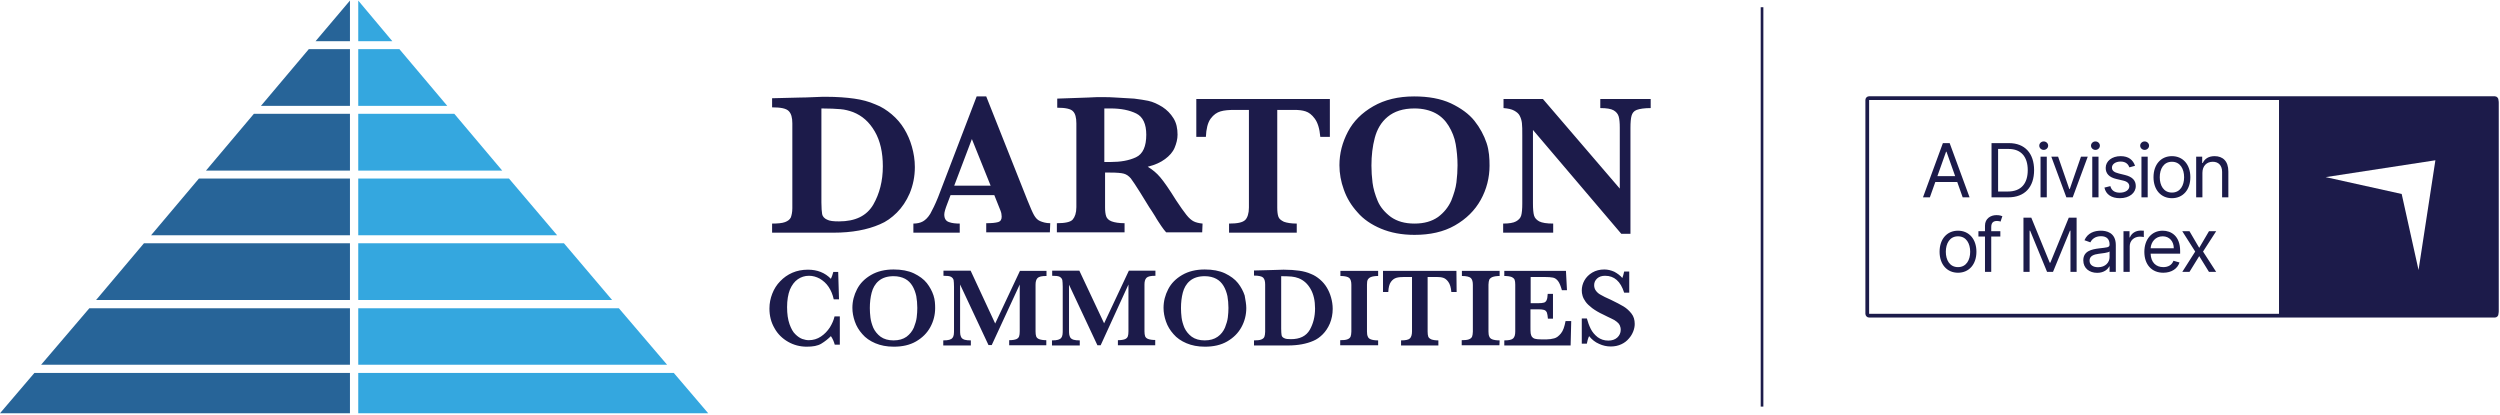
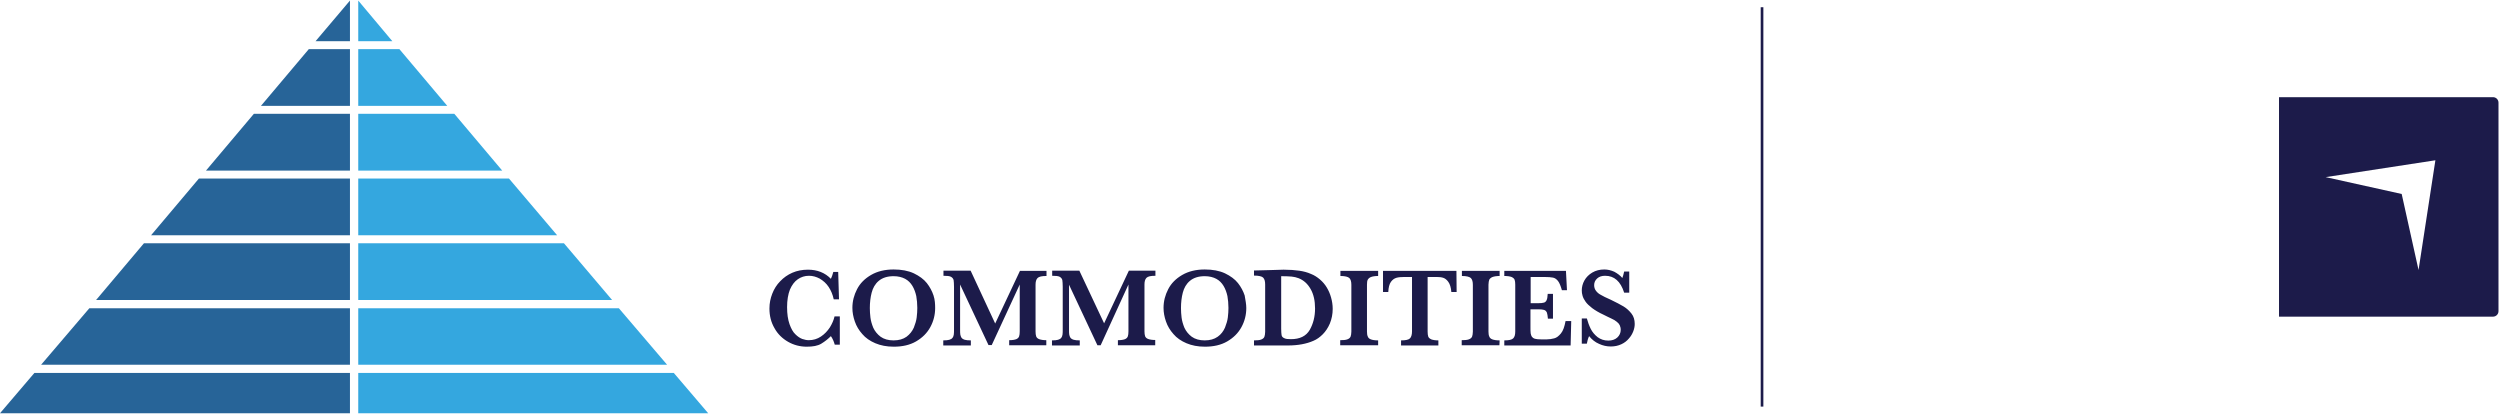
<svg xmlns="http://www.w3.org/2000/svg" width="939" height="156" viewBox="0 0 939 156" fill="none">
-   <path d="M250.55 136.987L232.447 115.778H134.557V136.987H250.55ZM134.557 91.359V112.683H229.911L211.808 91.359H134.557ZM147.355 15.464L134.557 0.216V15.464H147.355ZM134.557 42.749V64.073H188.633L170.646 42.749H134.557ZM134.557 67.054V88.378H209.272L191.169 67.054H134.557ZM134.557 140.083V155.216H266L253.086 140.083H134.557ZM134.557 18.445V39.768H167.994L150.007 18.445H134.557Z" fill="#34A7DF" />
+   <path d="M250.55 136.987L232.447 115.778H134.557V136.987H250.55ZM134.557 91.359V112.683H229.911L211.808 91.359H134.557ZM147.355 15.464L134.557 0.216V15.464ZM134.557 42.749V64.073H188.633L170.646 42.749H134.557ZM134.557 67.054V88.378H209.272L191.169 67.054H134.557ZM134.557 140.083V155.216H266L253.086 140.083H134.557ZM134.557 18.445V39.768H167.994L150.007 18.445H134.557Z" fill="#34A7DF" />
  <path d="M54.076 91.359L36.089 112.683H131.443V91.359H54.076ZM131.443 15.464V0.216L118.53 15.464H131.443ZM131.443 136.987V115.778H33.553L15.45 136.987H131.443ZM115.993 18.445L98.006 39.769H131.443V18.445H115.993ZM12.914 140.083L0 155.216H131.443V140.083H12.914ZM95.354 42.749L77.367 64.073H131.443V42.749H95.354ZM74.715 67.054L56.728 88.378H131.443V67.054H74.715Z" fill="#276498" />
  <path d="M315.436 129.453H313.531C313.226 128.308 312.769 127.24 312.084 126.248C311.017 127.316 309.874 128.232 308.503 129.071C307.132 129.911 305.303 130.216 303.018 130.216C300.504 130.216 298.142 129.605 296.009 128.384C293.876 127.163 292.124 125.484 290.905 123.271C289.609 121.058 289 118.616 289 115.869C289 113.884 289.381 112.053 290.067 110.298C290.752 108.542 291.743 106.94 293.038 105.642C294.333 104.269 295.857 103.2 297.609 102.437C299.361 101.674 301.342 101.292 303.475 101.292C306.979 101.292 309.874 102.437 312.084 104.726C312.388 104.116 312.693 103.276 312.998 102.132H314.826L315.131 112.434H313.15C312.769 110.679 312.16 109.153 311.246 107.779C310.331 106.405 309.189 105.413 307.894 104.65C306.598 103.963 305.303 103.582 303.856 103.582C302.256 103.582 300.885 104.04 299.666 104.879C298.447 105.719 297.456 107.016 296.695 108.771C296.009 110.526 295.628 112.74 295.628 115.334C295.628 117.929 295.933 119.99 296.542 121.745C297.152 123.424 297.837 124.721 298.752 125.561C299.59 126.4 300.504 127.011 301.342 127.316C302.256 127.621 303.018 127.774 303.78 127.774C305.456 127.774 306.979 127.316 308.351 126.4C309.722 125.484 310.789 124.34 311.703 122.966C312.541 121.592 313.15 120.219 313.455 118.845H315.436V129.453ZM351.242 115.716C351.242 118.234 350.633 120.676 349.414 122.89C348.195 125.103 346.443 126.858 344.081 128.232C341.719 129.605 338.9 130.216 335.701 130.216C333.034 130.216 330.749 129.758 328.768 128.919C326.787 128.079 325.111 126.934 323.892 125.484C322.597 124.034 321.683 122.508 321.073 120.753C320.464 118.998 320.159 117.319 320.159 115.64C320.159 113.121 320.769 110.832 321.911 108.619C323.054 106.405 324.806 104.65 327.168 103.276C329.53 101.903 332.349 101.216 335.624 101.216C338.596 101.216 341.11 101.674 343.243 102.666C345.3 103.658 346.976 104.879 348.119 106.329C349.261 107.779 350.099 109.382 350.633 110.984C351.166 112.587 351.242 114.266 351.242 115.716ZM344.538 115.64C344.538 114.037 344.386 112.587 344.157 111.213C343.852 109.84 343.395 108.542 342.71 107.398C342.024 106.253 341.11 105.337 339.967 104.726C338.824 104.116 337.377 103.734 335.624 103.734C333.263 103.734 331.434 104.345 330.063 105.49C328.692 106.634 327.854 108.161 327.397 109.916C326.939 111.671 326.711 113.579 326.711 115.716C326.711 116.861 326.787 118.082 326.94 119.303C327.092 120.524 327.473 121.821 328.006 123.119C328.616 124.416 329.53 125.561 330.749 126.476C332.044 127.392 333.644 127.85 335.624 127.85C337.605 127.85 339.205 127.392 340.5 126.476C341.719 125.561 342.633 124.416 343.243 123.042C343.776 121.669 344.157 120.448 344.309 119.226C344.462 117.929 344.538 116.784 344.538 115.64ZM393.067 129.682H379.049V127.774C380.268 127.774 381.106 127.621 381.716 127.392C382.249 127.163 382.63 126.782 382.782 126.324C382.935 125.866 383.011 125.255 383.011 124.416V106.863L372.497 129.605H371.278L360.613 106.863V123.653C360.613 124.569 360.613 125.179 360.689 125.637C360.765 126.095 360.917 126.476 361.146 126.858C361.375 127.163 361.832 127.469 362.365 127.621C362.898 127.774 363.66 127.85 364.65 127.85V129.758H354.29V127.85C355.28 127.85 356.042 127.774 356.575 127.621C357.108 127.469 357.489 127.24 357.794 126.858C358.022 126.553 358.175 126.171 358.251 125.637C358.327 125.103 358.327 124.492 358.327 123.653V107.779C358.327 106.634 358.251 105.719 358.175 105.184C358.022 104.65 357.718 104.269 357.184 103.963C356.651 103.658 355.661 103.582 354.366 103.582V101.674H364.574L373.793 121.516L383.087 101.75H393.067V103.658C391.315 103.658 390.248 103.887 389.715 104.421C389.182 104.955 388.953 105.795 388.953 106.94V124.492C388.953 125.255 389.029 125.866 389.182 126.324C389.334 126.782 389.715 127.163 390.324 127.392C390.934 127.621 391.848 127.774 392.991 127.774V129.682H393.067ZM433.902 129.682H419.884V127.774C421.103 127.774 421.941 127.621 422.55 127.392C423.083 127.163 423.464 126.782 423.617 126.324C423.769 125.866 423.845 125.255 423.845 124.416V106.863L413.408 129.682H412.189L401.523 106.94V123.653C401.523 124.569 401.523 125.179 401.6 125.637C401.676 126.095 401.828 126.476 402.057 126.858C402.285 127.163 402.742 127.469 403.276 127.621C403.809 127.774 404.571 127.85 405.561 127.85V129.758H395.124V127.85C396.114 127.85 396.876 127.774 397.409 127.621C397.943 127.469 398.324 127.24 398.628 126.858C398.857 126.553 399.009 126.171 399.086 125.637C399.162 125.103 399.162 124.492 399.162 123.653V107.779C399.162 106.634 399.086 105.719 399.009 105.184C398.857 104.65 398.552 104.269 398.019 103.963C397.486 103.658 396.495 103.582 395.2 103.582V101.674H405.409L414.703 121.44L423.998 101.674H433.978V103.582C432.225 103.582 431.159 103.811 430.626 104.345C430.092 104.879 429.864 105.719 429.864 106.863V124.416C429.864 125.179 429.94 125.79 430.092 126.248C430.245 126.705 430.626 127.087 431.235 127.316C431.845 127.545 432.759 127.698 433.902 127.698V129.682ZM468.108 115.716C468.108 118.234 467.499 120.676 466.28 122.89C465.061 125.103 463.308 126.858 460.947 128.232C458.585 129.605 455.766 130.216 452.567 130.216C449.9 130.216 447.615 129.758 445.634 128.919C443.653 128.079 441.977 126.934 440.758 125.484C439.463 124.034 438.549 122.508 437.939 120.753C437.33 118.998 437.025 117.319 437.025 115.64C437.025 113.121 437.635 110.832 438.777 108.619C439.92 106.405 441.672 104.65 444.034 103.276C446.396 101.903 449.214 101.216 452.49 101.216C455.462 101.216 457.976 101.674 460.109 102.666C462.166 103.658 463.842 104.879 464.984 106.329C466.127 107.779 466.965 109.382 467.499 110.984C467.803 112.74 468.108 114.266 468.108 115.716ZM461.404 115.64C461.404 114.037 461.251 112.587 461.023 111.213C460.718 109.84 460.261 108.542 459.575 107.398C458.89 106.253 457.976 105.337 456.833 104.726C455.69 104.116 454.243 103.734 452.49 103.734C450.129 103.734 448.3 104.345 446.929 105.49C445.558 106.634 444.72 108.161 444.263 109.916C443.805 111.671 443.577 113.579 443.577 115.716C443.577 116.861 443.653 118.082 443.805 119.303C443.958 120.524 444.339 121.821 444.872 123.119C445.481 124.416 446.396 125.561 447.615 126.476C448.91 127.392 450.51 127.85 452.49 127.85C454.471 127.85 456.071 127.392 457.366 126.476C458.661 125.561 459.499 124.416 460.109 123.042C460.642 121.669 461.023 120.448 461.175 119.226C461.328 117.929 461.404 116.784 461.404 115.64ZM500.562 116.021C500.562 118.005 500.181 119.837 499.496 121.516C498.81 123.119 497.896 124.492 496.829 125.561C495.763 126.629 494.62 127.469 493.325 128.003C490.735 129.148 487.535 129.758 483.726 129.758H471.003V127.85C472.146 127.85 473.06 127.774 473.669 127.545C474.279 127.316 474.66 127.011 474.888 126.553C475.041 126.095 475.193 125.484 475.193 124.645V106.863C475.193 105.642 474.965 104.803 474.431 104.269C473.974 103.811 472.831 103.505 471.003 103.505V101.598L477.022 101.445C477.25 101.445 478.088 101.445 479.536 101.369C480.983 101.292 481.821 101.292 482.126 101.292C484.411 101.292 486.392 101.445 487.992 101.674C489.592 101.903 491.039 102.284 492.411 102.895C493.63 103.353 494.772 104.116 495.763 104.955C496.829 105.871 497.667 106.863 498.353 108.008C499.039 109.153 499.572 110.374 499.953 111.748C500.334 113.121 500.562 114.495 500.562 116.021ZM493.934 115.869C493.934 112.969 493.401 110.526 492.258 108.542C491.116 106.558 489.668 105.261 487.763 104.498C486.925 104.192 486.087 103.963 485.173 103.887C484.259 103.811 482.888 103.734 481.212 103.734V123.424C481.212 124.569 481.288 125.408 481.364 125.866C481.44 126.4 481.821 126.782 482.354 127.011C482.888 127.316 483.726 127.392 484.869 127.392C488.221 127.392 490.582 126.248 491.954 123.882C493.249 121.592 493.934 118.921 493.934 115.869ZM517.551 129.682H503.381V127.774C504.524 127.774 505.438 127.698 506.048 127.469C506.657 127.24 507.038 126.934 507.266 126.476C507.419 126.019 507.571 125.408 507.571 124.569V107.016C507.571 105.795 507.343 104.955 506.809 104.421C506.276 103.963 505.209 103.658 503.457 103.658V101.75H517.628V103.658C516.485 103.658 515.571 103.811 514.961 104.04C514.352 104.269 513.971 104.65 513.742 105.032C513.514 105.413 513.437 106.1 513.437 106.94V124.492C513.437 125.255 513.514 125.942 513.742 126.4C513.894 126.858 514.275 127.24 514.885 127.469C515.494 127.698 516.409 127.85 517.628 127.85V129.682H517.551ZM547.111 109.687H545.13C544.977 107.932 544.597 106.711 543.987 105.871C543.378 105.032 542.768 104.574 542.083 104.345C541.397 104.116 540.635 104.04 539.721 104.04H536.216V124.492C536.216 125.332 536.293 125.942 536.445 126.4C536.597 126.858 536.978 127.163 537.588 127.469C538.197 127.698 539.111 127.85 540.254 127.85V129.758H526.236V127.85C527.988 127.85 529.055 127.621 529.588 127.087C530.045 126.629 530.35 125.713 530.35 124.492V104.04H527.379C526.236 104.04 525.246 104.116 524.484 104.345C523.722 104.574 523.037 105.032 522.427 105.871C521.818 106.711 521.513 108.008 521.437 109.687H519.456V101.75H547.034L547.111 109.687ZM563.185 129.682H549.015V127.774C550.158 127.774 551.072 127.698 551.682 127.469C552.291 127.24 552.672 126.934 552.901 126.476C553.053 126.019 553.205 125.408 553.205 124.569V107.016C553.205 105.795 552.977 104.955 552.443 104.421C551.91 103.963 550.844 103.658 549.091 103.658V101.75H563.262V103.658C562.119 103.658 561.205 103.811 560.595 104.04C559.986 104.269 559.605 104.65 559.376 105.032C559.224 105.49 559.071 106.1 559.071 106.94V124.492C559.071 125.255 559.148 125.942 559.376 126.4C559.529 126.858 559.909 127.24 560.519 127.469C561.128 127.698 562.043 127.85 563.262 127.85L563.185 129.682ZM590.154 120.524L589.926 129.758H565.014V127.85C566.766 127.85 567.833 127.621 568.366 127.087C568.899 126.553 569.128 125.713 569.128 124.492V106.94C569.128 106.176 569.052 105.49 568.899 105.108C568.747 104.65 568.366 104.345 567.756 104.04C567.147 103.811 566.233 103.658 565.014 103.658V101.75H588.174L588.555 109H586.65C586.193 107.398 585.736 106.253 585.202 105.566C584.669 104.879 584.06 104.421 583.298 104.269C582.536 104.116 581.546 104.04 580.174 104.04H574.918V113.884H577.736C578.727 113.884 579.413 113.808 579.946 113.655C580.403 113.503 580.784 113.121 580.936 112.663C581.165 112.205 581.241 111.442 581.317 110.374H583.298V119.684H581.393C581.317 118.616 581.165 117.929 581.012 117.395C580.784 116.937 580.479 116.555 579.946 116.403C579.489 116.25 578.727 116.174 577.736 116.174H574.842V122.737C574.842 123.805 574.842 124.645 574.918 125.179C574.994 125.713 575.146 126.095 575.375 126.476C575.603 126.782 575.984 127.087 576.518 127.24C577.051 127.392 577.813 127.469 578.803 127.469H581.012C581.927 127.469 582.841 127.316 583.755 127.087C584.669 126.858 585.431 126.248 586.269 125.255C587.107 124.263 587.64 122.661 588.021 120.6H590.154V120.524ZM614 121.669C614 122.508 613.848 123.424 613.467 124.416C613.086 125.408 612.552 126.324 611.791 127.163C611.029 128.079 610.115 128.766 608.972 129.3C607.829 129.834 606.534 130.14 605.01 130.14C603.563 130.14 602.039 129.834 600.592 129.148C599.144 128.537 597.925 127.545 596.859 126.248C596.402 127.24 596.173 128.232 596.021 129.071H594.116V119.608H596.021C596.401 120.982 596.859 122.279 597.468 123.5C598.078 124.721 598.916 125.713 600.058 126.629C601.201 127.469 602.496 127.926 604.096 127.926C605.467 127.926 606.61 127.545 607.448 126.782C608.286 126.019 608.743 125.026 608.743 123.882C608.743 123.195 608.591 122.661 608.362 122.126C608.134 121.669 607.753 121.211 607.22 120.829C606.763 120.448 606.077 119.99 605.163 119.608C604.248 119.226 603.334 118.692 602.192 118.158C600.515 117.395 599.144 116.555 598.001 115.716C596.935 114.876 596.097 114.113 595.563 113.35C595.03 112.587 594.649 111.9 594.421 111.137C594.192 110.374 594.116 109.763 594.116 109.076C594.116 107.855 594.421 106.558 595.106 105.337C595.792 104.116 596.782 103.124 598.078 102.361C599.373 101.598 600.896 101.216 602.572 101.216C603.868 101.216 605.086 101.521 606.305 102.055C607.448 102.666 608.515 103.429 609.353 104.421C609.581 103.811 609.81 103.048 610.038 101.979H611.943V109.916H610.038C608.667 105.642 606.305 103.582 602.877 103.582C601.658 103.582 600.668 103.887 599.906 104.574C599.144 105.261 598.763 106.1 598.763 107.092C598.763 107.932 598.992 108.619 599.449 109.229C599.906 109.84 600.515 110.374 601.277 110.755C602.039 111.213 603.258 111.824 605.01 112.587C607.067 113.579 608.667 114.419 609.81 115.105C610.953 115.792 611.943 116.708 612.781 117.776C613.619 118.845 614 120.142 614 121.669Z" fill="#1C1B4A" />
-   <path d="M343.618 62.763C343.618 66.321 342.927 69.605 341.683 72.616C340.44 75.49 338.781 77.953 336.847 79.869C334.912 81.784 332.839 83.29 330.49 84.248C325.791 86.3 319.987 87.395 313.078 87.395H290V83.974C292.073 83.974 293.731 83.837 294.837 83.427C295.942 83.016 296.633 82.469 297.048 81.647C297.324 80.826 297.601 79.732 297.601 78.227V46.342C297.601 44.153 297.186 42.648 296.219 41.69C295.251 40.732 293.317 40.321 290 40.321V36.9L300.917 36.627C301.332 36.627 302.852 36.627 305.477 36.49C308.103 36.353 309.623 36.353 310.176 36.353C314.322 36.353 317.915 36.627 320.817 37.037C323.719 37.447 326.344 38.132 328.832 39.227C331.043 40.047 333.116 41.416 334.912 42.921C336.847 44.563 338.367 46.342 339.611 48.395C340.854 50.447 341.822 52.637 342.513 55.1C343.204 57.563 343.618 60.026 343.618 62.763ZM331.595 62.49C331.595 57.29 330.628 52.911 328.555 49.353C326.482 45.795 323.857 43.469 320.402 42.1C318.882 41.553 317.362 41.142 315.703 41.005C314.045 40.869 311.558 40.732 308.518 40.732V76.037C308.518 78.09 308.656 79.595 308.794 80.416C308.932 81.237 309.623 82.058 310.59 82.469C311.558 83.016 313.078 83.153 315.151 83.153C321.231 83.153 325.515 81.1 328.003 76.858C330.352 72.753 331.595 67.963 331.595 62.49ZM394.334 87.258H370.427V83.837C372.5 83.837 373.882 83.7 374.849 83.427C375.817 83.153 376.231 82.469 376.231 81.374C376.231 80.69 376.093 79.869 375.817 79.184L373.467 73.3H357.023L355.779 76.584C355.088 78.363 354.673 79.732 354.673 80.553C354.673 82.058 355.226 83.016 356.47 83.427C357.575 83.837 358.957 83.974 360.477 83.974V87.395H343.065V83.974C344.447 83.974 345.691 83.7 346.658 83.153C347.626 82.605 348.593 81.647 349.422 80.279C350.251 78.774 351.219 76.858 352.324 74.121L366.834 36.216H370.427L385.904 75.216C387.01 77.953 387.839 79.869 388.392 80.826C388.945 81.784 389.636 82.605 390.603 83.016C391.57 83.427 392.814 83.837 394.472 83.837L394.334 87.258ZM372.085 69.742L365.038 52.227L358.405 69.742H372.085ZM451.545 87.258H438.002C437.45 86.711 436.897 85.89 436.206 84.932C435.515 83.837 434.686 82.742 433.857 81.237C433.028 79.869 432.198 78.637 431.646 77.816L428.191 72.205C426.671 69.742 425.427 67.963 424.736 67.005C423.907 66.047 423.078 65.5 422.111 65.227C421.143 64.953 419.347 64.816 416.997 64.816H415.063V77.953C415.063 79.321 415.201 80.416 415.477 81.237C415.754 82.058 416.445 82.742 417.55 83.153C418.656 83.563 420.314 83.837 422.387 83.837V87.258H396.96V83.837C400 83.837 402.073 83.427 402.902 82.469C403.731 81.511 404.284 80.005 404.284 77.816V46.342C404.284 44.153 403.869 42.648 403.04 41.827C402.211 40.869 400.138 40.458 397.098 40.458V37.037L408.844 36.627C409.673 36.627 410.779 36.49 411.884 36.49H415.063C415.892 36.49 417.136 36.49 418.932 36.627C421.42 36.763 423.769 36.9 425.98 37.037C428.191 37.311 429.849 37.584 431.231 37.858C433.166 38.269 434.824 39.09 436.621 40.184C438.279 41.279 439.661 42.648 440.766 44.426C441.872 46.205 442.286 48.258 442.286 50.584C442.286 52.227 441.872 53.869 441.181 55.511C440.49 57.153 439.246 58.521 437.588 59.753C435.93 60.984 433.857 61.942 431.093 62.627C432.889 63.721 434.41 64.953 435.791 66.595C437.173 68.237 439.108 70.974 441.734 75.216C443.254 77.542 444.636 79.458 445.603 80.69C446.57 81.921 447.538 82.742 448.367 83.153C449.196 83.563 450.302 83.837 451.683 83.974L451.545 87.258ZM430.54 50.584C430.54 46.616 429.296 43.879 426.809 42.648C424.322 41.416 421.143 40.732 417.136 40.732H414.786V60.847H417.136C420.867 60.847 424.045 60.3 426.671 59.069C429.296 57.837 430.54 54.963 430.54 50.584ZM499.497 51.405H495.905C495.628 48.258 494.937 46.069 493.832 44.563C492.726 43.058 491.621 42.237 490.377 41.827C489.133 41.416 487.751 41.279 486.093 41.279H479.736V77.953C479.736 79.458 479.874 80.553 480.151 81.374C480.427 82.195 481.118 82.742 482.224 83.29C483.329 83.7 484.987 83.974 487.06 83.974V87.395H461.633V83.974C464.811 83.974 466.746 83.563 467.714 82.605C468.543 81.784 469.095 80.142 469.095 77.953V41.279H463.706C461.633 41.279 459.837 41.416 458.455 41.827C457.073 42.237 455.829 43.058 454.724 44.563C453.618 46.069 453.065 48.395 452.927 51.405H449.334V37.174H499.497V51.405ZM559.472 62.216C559.472 66.732 558.367 71.111 556.156 75.079C553.945 79.047 550.766 82.195 546.482 84.658C542.198 87.121 537.085 88.216 531.281 88.216C526.445 88.216 522.299 87.395 518.706 85.89C515.113 84.384 512.073 82.332 509.862 79.732C507.513 77.132 505.854 74.395 504.749 71.248C503.643 68.237 503.09 65.09 503.09 62.079C503.09 57.563 504.196 53.458 506.269 49.49C508.342 45.521 511.52 42.374 515.804 39.911C520.088 37.447 525.201 36.216 531.143 36.216C536.533 36.216 541.093 37.037 544.962 38.816C548.693 40.595 551.734 42.784 553.806 45.384C555.879 47.984 557.399 50.858 558.367 53.732C559.334 56.605 559.472 59.616 559.472 62.216ZM547.45 62.079C547.45 59.205 547.173 56.605 546.759 54.142C546.344 51.679 545.377 49.353 544.133 47.3C542.889 45.248 541.231 43.605 539.158 42.511C537.085 41.416 534.46 40.732 531.281 40.732C526.997 40.732 523.681 41.827 521.193 43.879C518.706 45.932 517.186 48.669 516.357 51.816C515.528 54.963 515.113 58.384 515.113 62.216C515.113 64.269 515.251 66.458 515.528 68.647C515.804 70.837 516.495 73.163 517.462 75.49C518.43 77.816 520.226 79.869 522.437 81.511C524.786 83.153 527.688 83.974 531.281 83.974C534.874 83.974 537.776 83.153 540.126 81.511C542.337 79.869 543.995 77.816 545.1 75.353C546.068 72.89 546.759 70.7 547.035 68.511C547.312 66.184 547.45 64.132 547.45 62.079ZM620 40.595C617.651 40.595 615.854 40.869 614.749 41.279C613.643 41.69 613.09 42.511 612.814 43.469C612.538 44.426 612.399 45.932 612.399 48.121V87.805H608.945L575.779 48.805V76.448C575.779 78.5 575.917 80.005 576.193 80.963C576.47 81.921 577.161 82.605 578.128 83.153C579.234 83.7 580.892 83.974 583.379 83.974V87.395H564.585V83.974C566.796 83.974 568.455 83.7 569.422 83.153C570.389 82.605 571.08 81.921 571.357 80.963C571.633 80.005 571.771 78.5 571.771 76.448V50.858C571.771 48.805 571.771 47.3 571.633 46.205C571.495 45.111 571.219 44.29 570.804 43.469C570.389 42.648 569.698 42.1 568.731 41.553C567.764 41.005 566.382 40.732 564.724 40.595V37.174H579.51L608.392 70.837V47.984C608.392 46.069 608.254 44.7 607.977 43.742C607.701 42.784 607.01 41.963 606.043 41.416C605.075 40.869 603.417 40.595 601.068 40.595V37.174H620V40.595Z" fill="#1C1B4A" />
  <line x1="661.821" y1="2.716" x2="661.821" y2="152.716" stroke="#1C1B4A" />
-   <path d="M724.856 74.121H722.271L729.748 53.757H732.294L739.771 74.121H737.186L735.138 68.354H726.905L724.856 74.121ZM727.68 66.166H734.362L731.101 56.979H730.941L727.68 66.166ZM754.302 74.121H748.018V53.757H754.58C760.507 53.757 764.007 57.575 764.007 63.899C764.007 70.263 760.507 74.121 754.302 74.121ZM750.484 71.933H754.143C759.194 71.933 761.62 68.871 761.62 63.899C761.62 58.968 759.194 55.945 754.421 55.945H750.484V71.933ZM766.425 74.121V58.848H768.771V74.121H766.425ZM767.618 56.303C766.703 56.303 765.947 55.587 765.947 54.712C765.947 53.837 766.703 53.121 767.618 53.121C768.533 53.121 769.288 53.837 769.288 54.712C769.288 55.587 768.533 56.303 767.618 56.303ZM784.158 58.848L778.51 74.121H776.124L770.476 58.848H773.022L777.237 71.019H777.397L781.612 58.848H784.158ZM785.855 74.121V58.848H788.202V74.121H785.855ZM787.048 56.303C786.134 56.303 785.378 55.587 785.378 54.712C785.378 53.837 786.134 53.121 787.048 53.121C787.963 53.121 788.719 53.837 788.719 54.712C788.719 55.587 787.963 56.303 787.048 56.303ZM801.918 62.269L799.81 62.865C799.402 61.811 798.557 60.678 796.509 60.678C794.639 60.678 793.247 61.632 793.247 62.945C793.247 64.118 794.063 64.725 795.872 65.172L798.139 65.729C800.864 66.395 802.196 67.737 802.196 69.865C802.196 72.5 799.78 74.439 796.23 74.439C793.108 74.439 790.97 73.057 790.424 70.462L792.651 69.905C793.068 71.546 794.272 72.371 796.191 72.371C798.378 72.371 799.77 71.297 799.77 69.985C799.77 68.931 799.044 68.195 797.503 67.837L794.958 67.24C792.154 66.584 790.901 65.172 790.901 63.064C790.901 60.479 793.287 58.649 796.509 58.649C799.532 58.649 801.182 60.101 801.918 62.269ZM804.329 74.121V58.848H806.675V74.121H804.329ZM805.522 56.303C804.607 56.303 803.851 55.587 803.851 54.712C803.851 53.837 804.607 53.121 805.522 53.121C806.437 53.121 807.192 53.837 807.192 54.712C807.192 55.587 806.437 56.303 805.522 56.303ZM815.778 74.439C811.641 74.439 808.857 71.297 808.857 66.564C808.857 61.791 811.641 58.649 815.778 58.649C819.914 58.649 822.698 61.791 822.698 66.564C822.698 71.297 819.914 74.439 815.778 74.439ZM815.778 72.331C818.92 72.331 820.352 69.627 820.352 66.564C820.352 63.502 818.92 60.757 815.778 60.757C812.636 60.757 811.204 63.502 811.204 66.564C811.204 69.627 812.636 72.331 815.778 72.331ZM827.227 64.933V74.121H824.88V58.848H827.147V61.235H827.346C828.062 59.684 829.494 58.649 831.801 58.649C834.893 58.649 836.971 60.519 836.971 64.416V74.121H834.625V64.576C834.625 62.179 833.302 60.757 831.125 60.757C828.877 60.757 827.227 62.269 827.227 64.933ZM735.425 102.439C731.289 102.439 728.505 99.297 728.505 94.564C728.505 89.791 731.289 86.649 735.425 86.649C739.562 86.649 742.346 89.791 742.346 94.564C742.346 99.297 739.562 102.439 735.425 102.439ZM735.425 100.331C738.567 100.331 739.999 97.627 739.999 94.564C739.999 91.502 738.567 88.757 735.425 88.757C732.283 88.757 730.852 91.502 730.852 94.564C730.852 97.627 732.283 100.331 735.425 100.331ZM751.329 86.848V88.837H747.909V102.121H745.562V88.837H743.096V86.848H745.562V84.74C745.562 82.115 747.67 80.803 749.857 80.803C751.011 80.803 751.727 81.041 752.085 81.201L751.409 83.229C751.17 83.149 750.772 82.99 750.096 82.99C748.545 82.99 747.909 83.786 747.909 85.297V86.848H751.329ZM760.011 81.757H762.954L769.875 98.661H770.113L777.034 81.757H779.977V102.121H777.67V86.649H777.471L771.107 102.121H768.88L762.517 86.649H762.318V102.121H760.011V81.757ZM787.697 102.479C784.794 102.479 782.487 100.769 782.487 97.786C782.487 94.286 785.579 93.659 788.413 93.291C791.197 92.933 792.351 93.033 792.351 91.899V91.82C792.351 89.861 791.287 88.718 789.129 88.718C786.892 88.718 785.669 89.911 785.152 91.024L782.924 90.229C784.118 87.445 786.743 86.649 789.049 86.649C790.998 86.649 794.697 87.206 794.697 92.058V102.121H792.351V100.053H792.231C791.754 101.047 790.362 102.479 787.697 102.479ZM788.055 100.371C790.839 100.371 792.351 98.502 792.351 96.593V94.445C791.953 94.922 789.288 95.201 788.294 95.32C786.464 95.558 784.834 96.115 784.834 97.905C784.834 99.536 786.186 100.371 788.055 100.371ZM797.58 102.121V86.848H799.847V89.155H800.006C800.563 87.644 802.154 86.61 803.984 86.61C804.332 86.61 804.948 86.629 805.217 86.649V89.036C805.057 88.996 804.411 88.877 803.785 88.877C801.557 88.877 799.927 90.388 799.927 92.456V102.121H797.58ZM812.537 102.439C808.122 102.439 805.417 99.297 805.417 94.604C805.417 89.911 808.162 86.649 812.298 86.649C815.48 86.649 818.861 88.598 818.861 94.286V95.28H807.774C807.883 98.551 809.782 100.331 812.537 100.331C814.376 100.331 815.758 99.536 816.355 97.945L818.622 98.581C817.906 100.888 815.639 102.439 812.537 102.439ZM807.774 93.252H816.474C816.474 90.666 814.844 88.757 812.298 88.757C809.613 88.757 807.933 90.875 807.774 93.252ZM822.37 86.848L826.029 93.093L829.688 86.848H832.393L827.461 94.485L832.393 102.121H829.688L826.029 96.195L822.37 102.121H819.665L824.518 94.485L819.665 86.848H822.37Z" fill="#1C1B4A" />
  <path d="M936.374 36.496C937.512 36.496 938.434 37.418 938.434 38.556V116.875C938.434 118.013 937.512 118.935 936.374 118.935H855.995V36.496H936.374ZM873.513 66.528L902.073 72.858L908.403 101.418C910.702 86.444 912.435 75.172 914.733 60.198L873.513 66.528Z" fill="#1C1B4A" />
-   <rect x="701.342" y="36.857" width="236.391" height="81.719" rx="0.701" stroke="#1C1B4A" stroke-width="1.402" />
</svg>